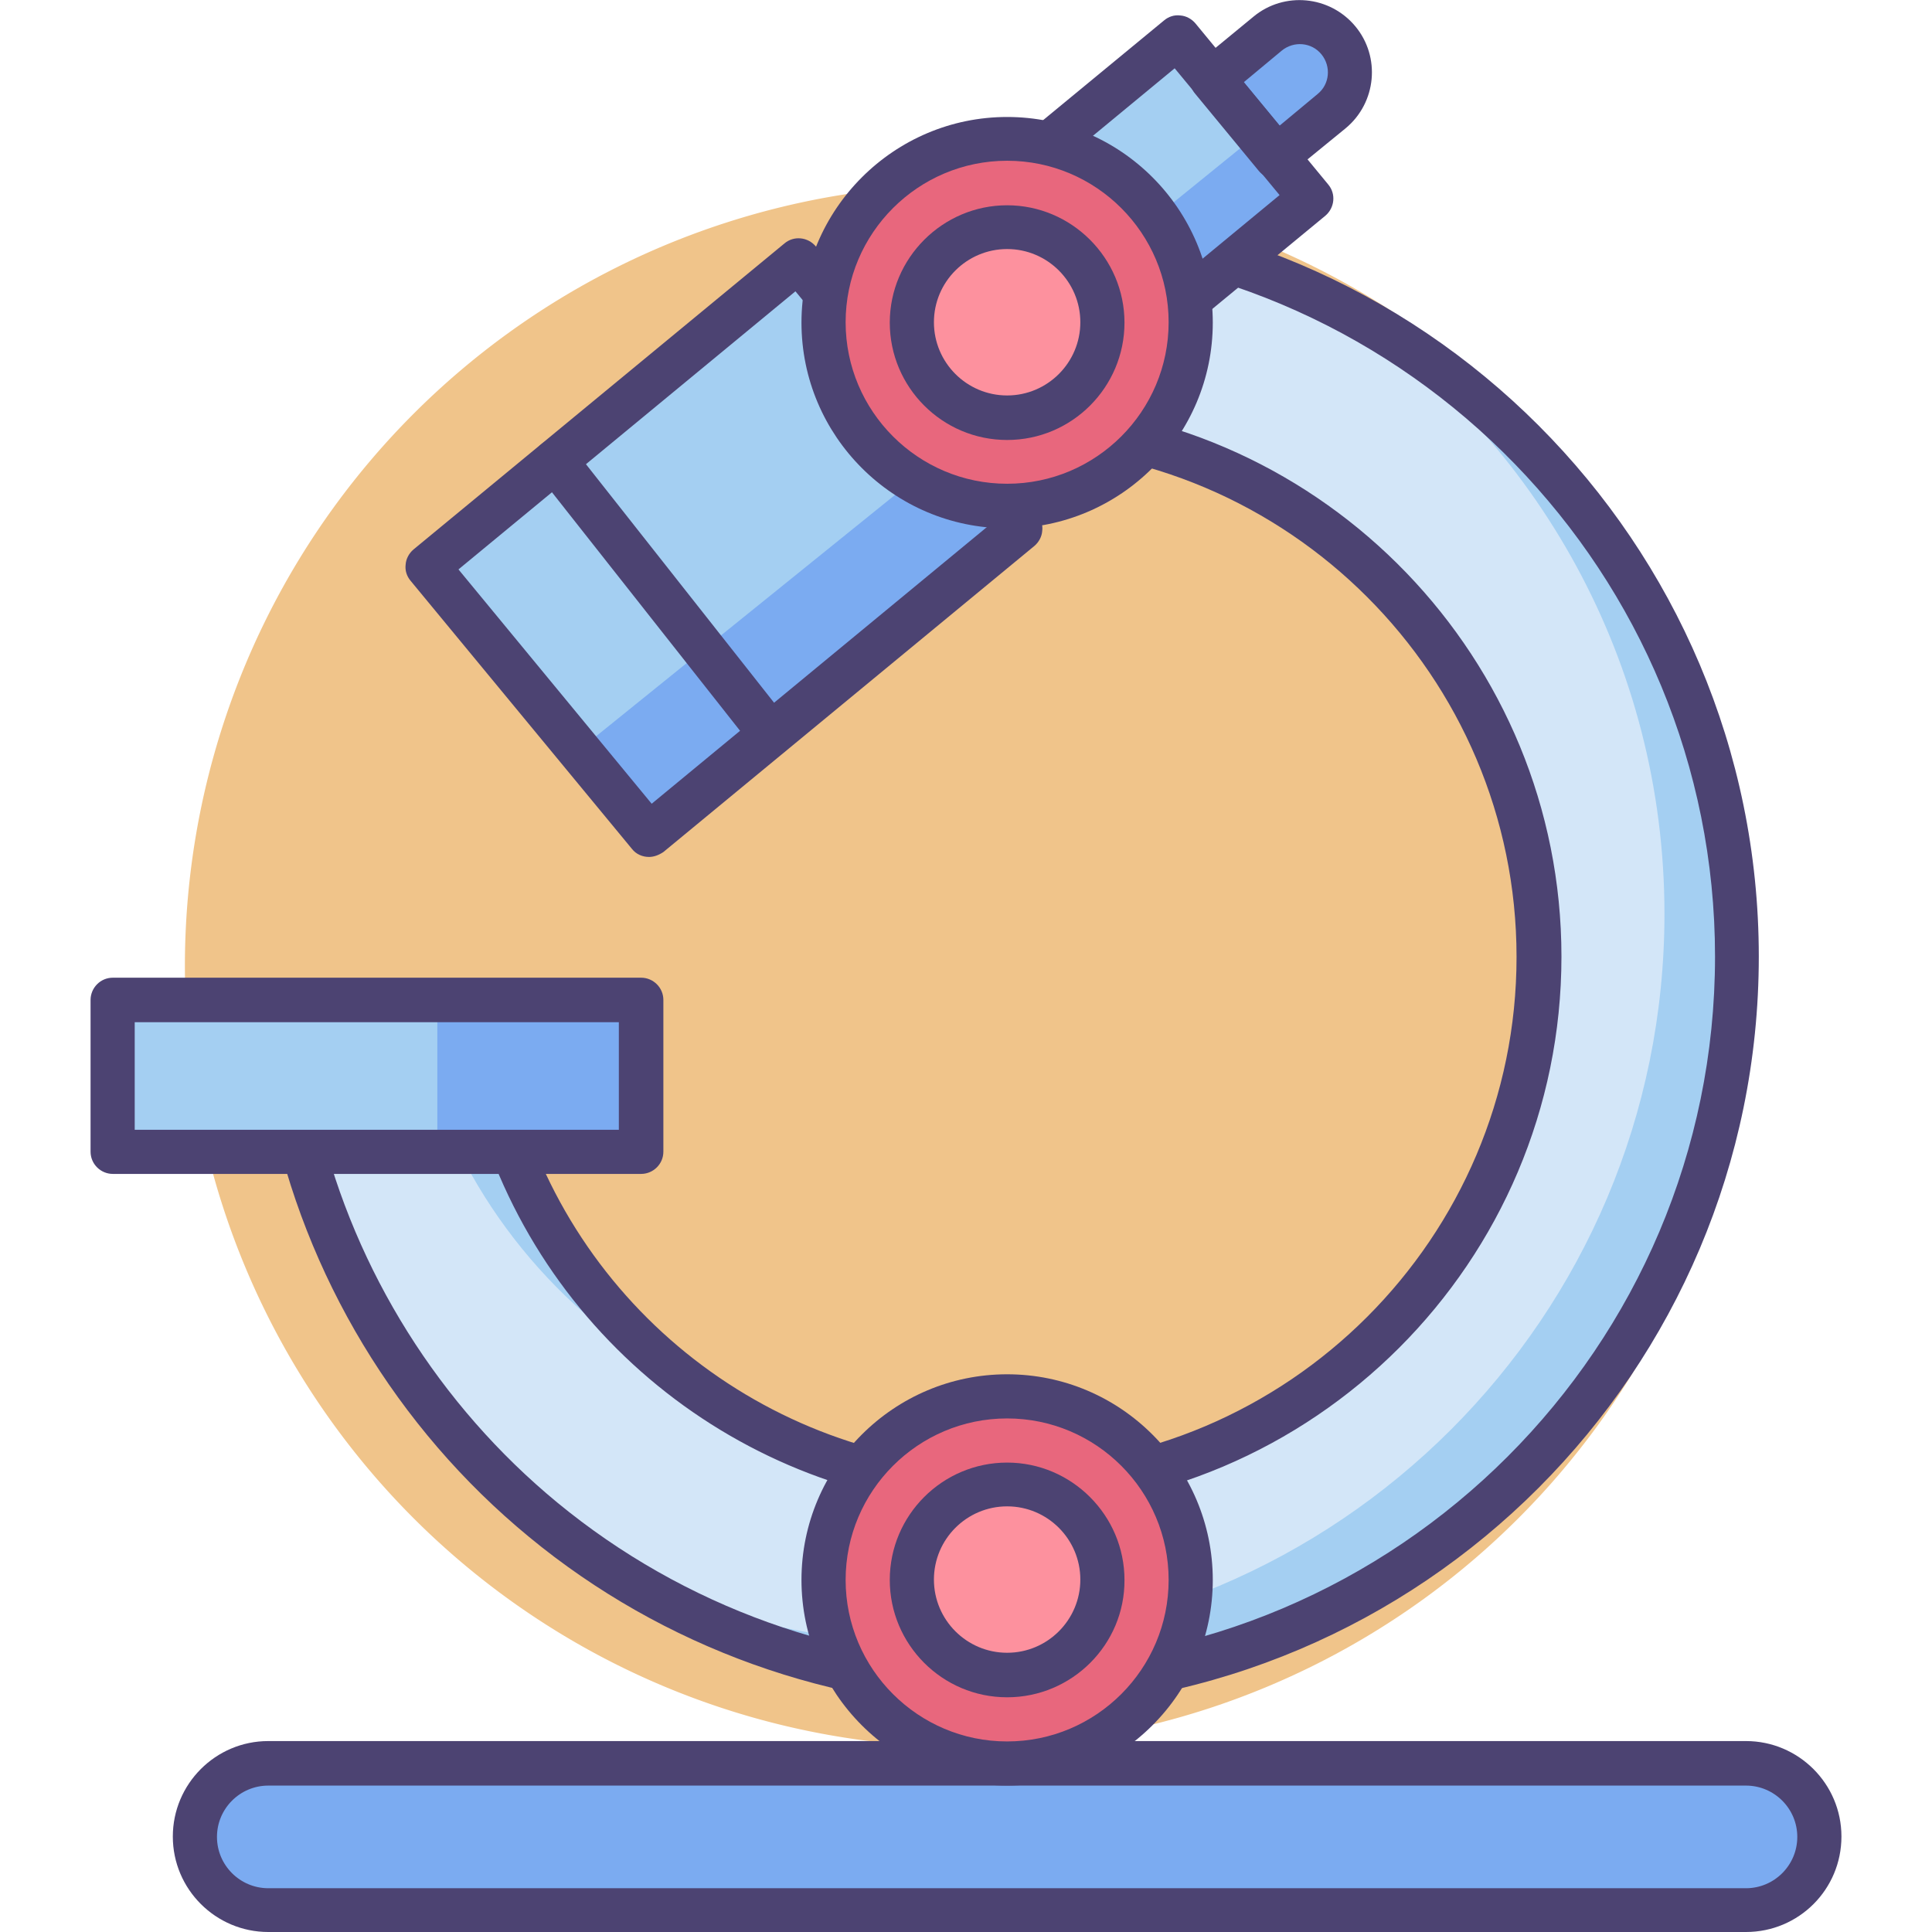
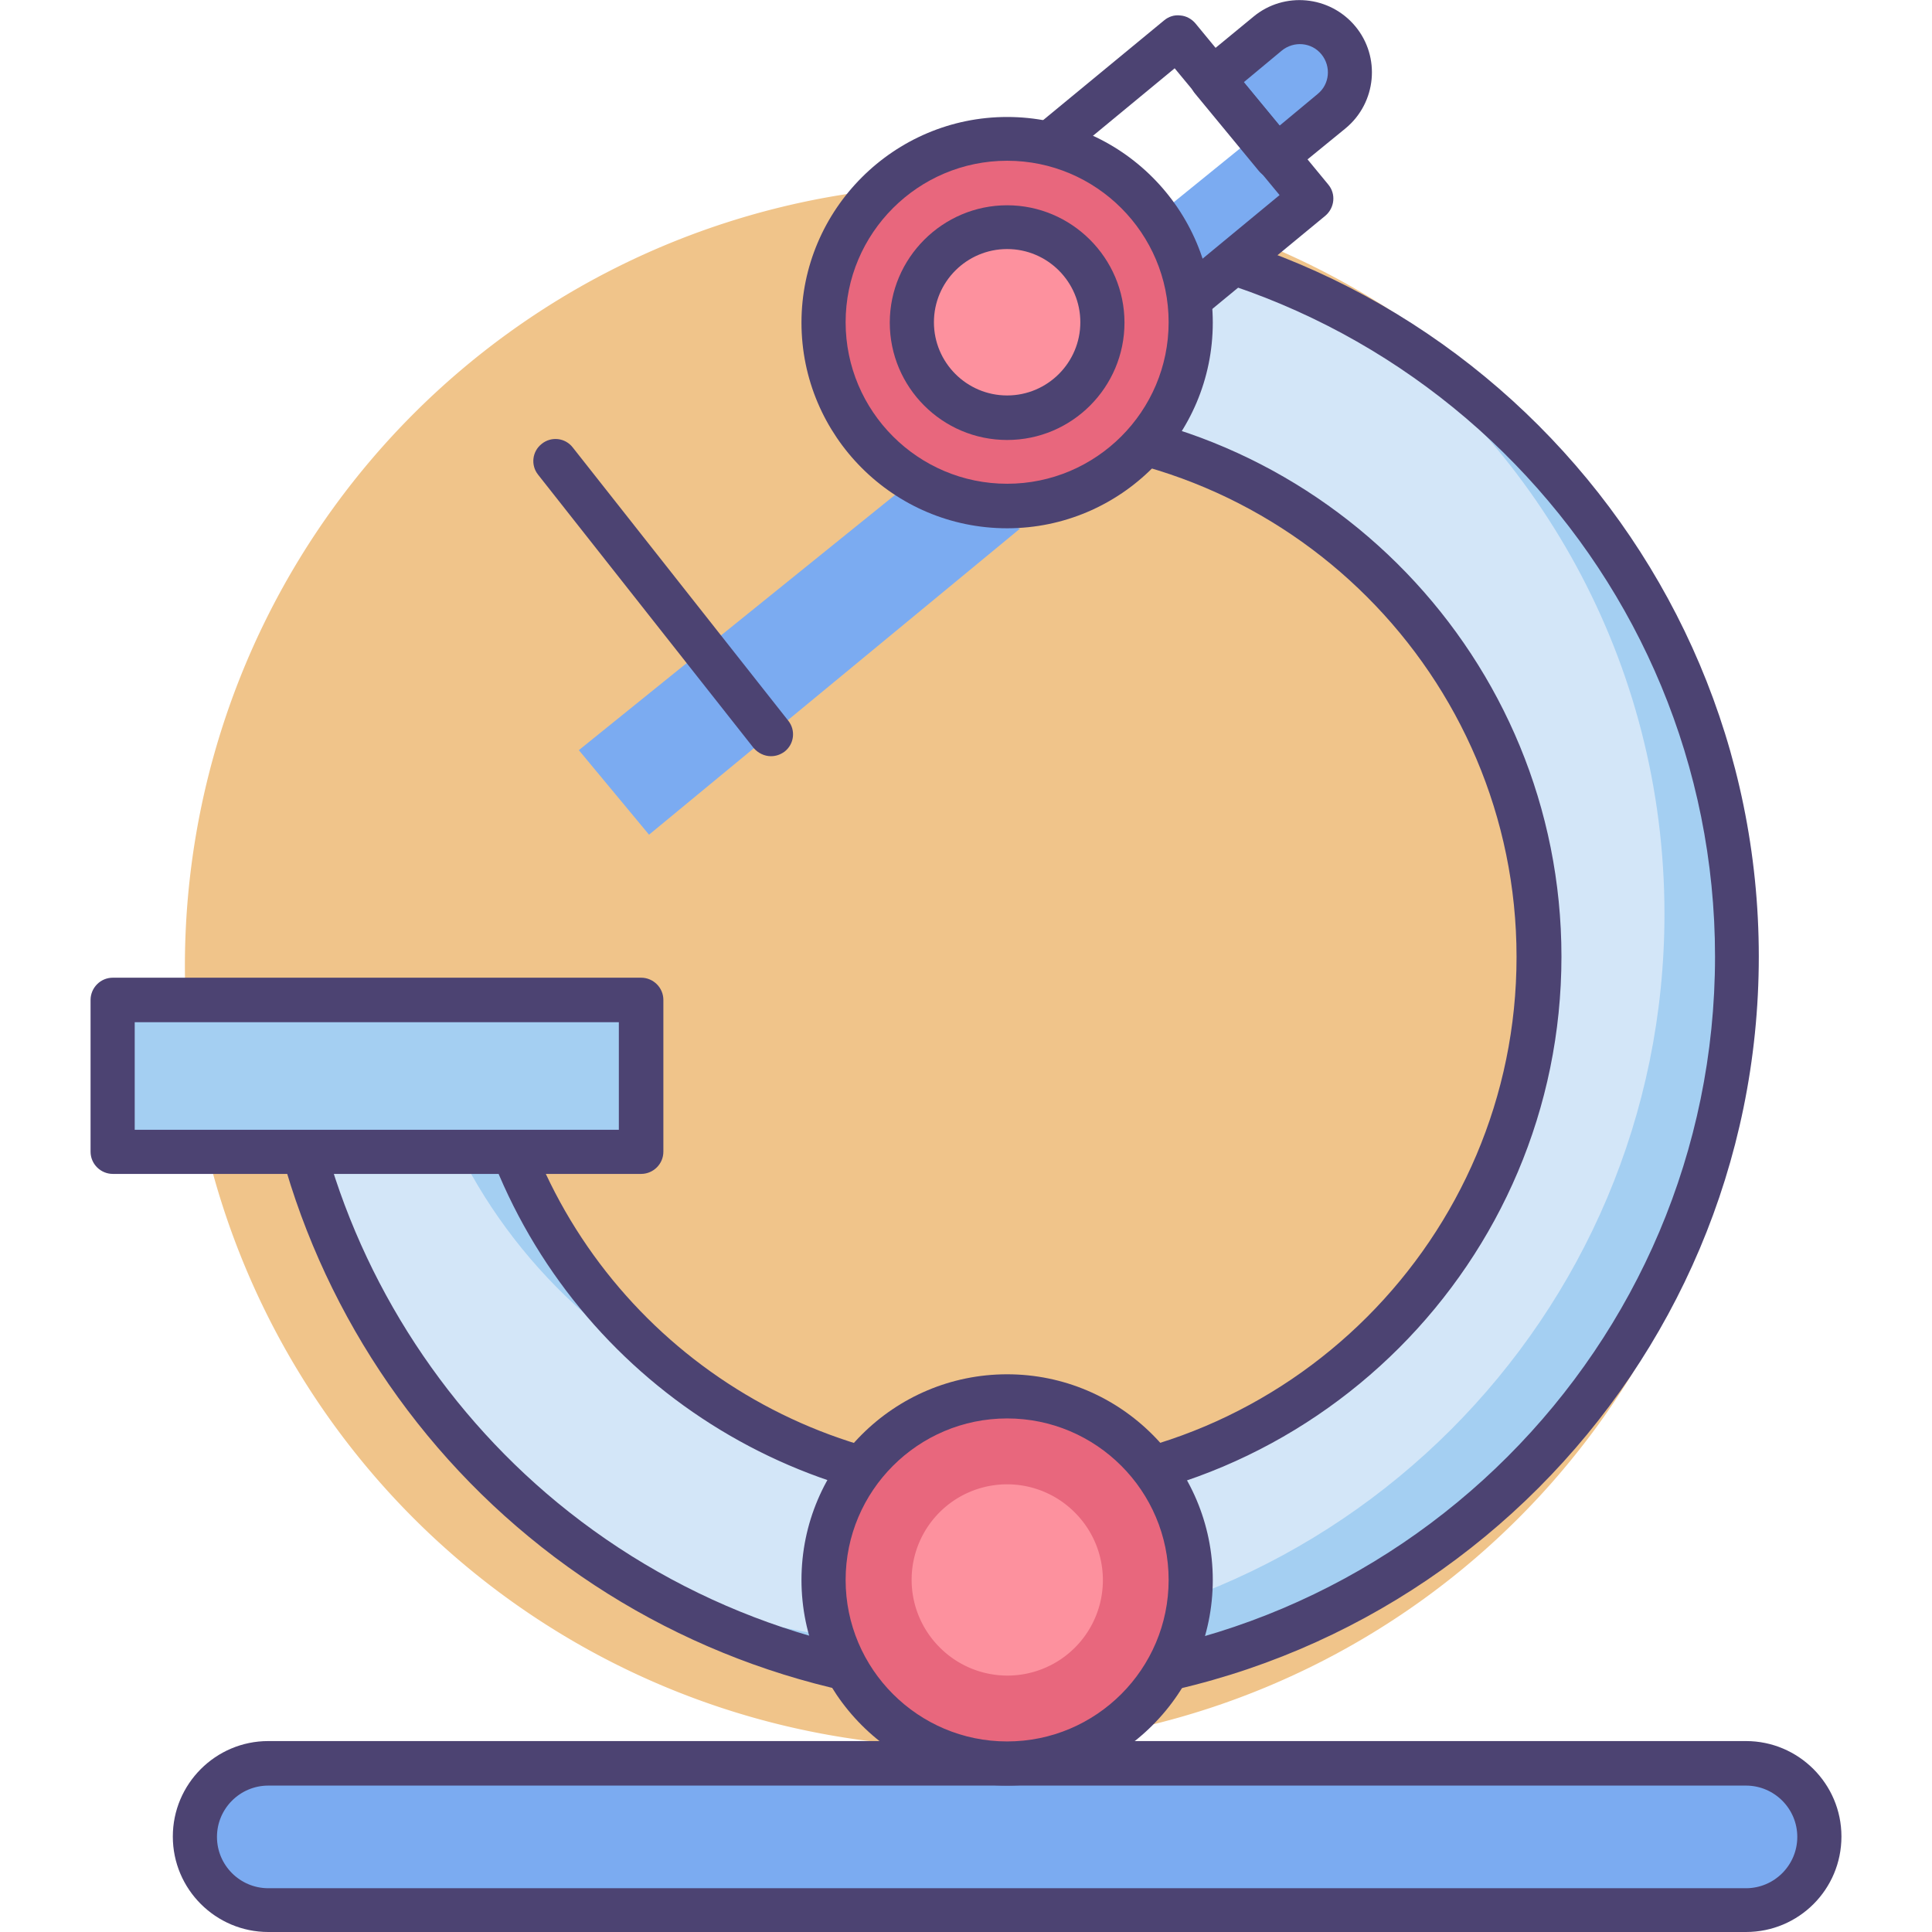
<svg xmlns="http://www.w3.org/2000/svg" class="svg-icon" style="width: 1em; height: 1em;vertical-align: middle;fill: currentColor;overflow: hidden;" viewBox="0 0 1024 1024" version="1.1">
  <path d="M512 512m-414 0a414 414 0 1 0 828 0 414 414 0 1 0-828 0Z" fill="#F0C48A" />
  <path d="M533.8 225.4c155.6 0 281.8 126.2 281.8 281.8s-126.2 281.8-281.8 281.8c-131.6 0-242.2-90.2-273.2-212.2l-105.8 8.4c36 176.2 192 308.8 378.8 308.8 213.6 0 386.8-173.2 386.8-386.8 0-213.6-173.2-386.8-386.8-386.8v105z" fill="#A4CFF2" />
  <path d="M882.2 484.4c0-133.6-67.8-251.4-170.8-320.8-53.2-27.6-113.6-43.2-177.6-43.2v84.8c45.8 6.2 88 23.4 124 48.8 93.4 45.8 157.8 142 157.8 253 0 155.6-126.2 281.8-281.8 281.8-60.4 0-116.4-19-162.2-51.4-65.6-32.2-116.8-89-141.6-158.4l-75.2 6c20.6 100.8 80.6 187.4 163.2 243 53.2 27.4 113.4 43 177.4 43 213.8 0 386.8-173 386.8-386.6z" fill="#D3E6F8" />
  <path d="M533.8 905.6c-92.4 0-182.4-32.4-253.4-91-70.2-57.8-118.8-138.6-137-227.2-0.6-3.2 0-6.8 2.2-9.4 2-2.6 5-4.4 8.4-4.6l105.8-8.4c5.8-0.4 10.8 3.2 12.2 8.8 30.4 119.8 138 203.4 261.8 203.4 148.8 0 270-121.2 270-270s-121.2-270-270-270c-6.4 0-11.8-5.2-11.8-11.8V120.4c0-6.4 5.2-11.8 11.8-11.8 219.8 0 398.4 178.8 398.4 398.4s-178.6 398.6-398.4 398.6z m-364.4-310c19 78.2 63.4 149.2 126 200.8C362.4 851.6 447 882 534 882c206.8 0 375-168.2 375-375 0-202.8-162-368.6-363.2-374.8v81.6c156.4 6.2 281.8 135.4 281.8 293.2 0 161.8-131.6 293.4-293.4 293.4-131.2 0-245.6-86.4-281.8-211.6l-83 6.8z" fill="#4C4372" />
-   <path d="M343.828 442.478l-117.372-142.228 196.682-162.308 117.37 142.228z" fill="#A4CFF2" />
  <path d="M477 260.2l-170.2 137.4 37.2 44.8 196.6-162.2z" fill="#7BABF1" />
-   <path d="M516.932 251.76l-70.398-85.308 177.708-146.648 70.396 85.304z" fill="#A4CFF2" />
  <path d="M659.8 76.6l-46.6 37.8 27.8 35L684.4 104z" fill="#7BABF1" />
-   <path d="M344 454.2c-3.4 0-6.8-1.4-9-4.2l-117.4-142.2c-2-2.4-3-5.4-2.6-8.6 0.2-3 1.8-6 4.2-8l196.6-162.2c5-4.2 12.4-3.4 16.6 1.6l117.4 142.2c2 2.4 3 5.4 2.6 8.6-0.2 3-1.8 6-4.2 8l-196.6 162.2c-2.4 1.6-5 2.6-7.6 2.6z m-101-152.4l102.4 124.2 178.6-147.4-102.4-124.2-178.6 147.4z" fill="#4C4372" />
  <path d="M408.6 400.8c-3.4 0-6.8-1.6-9.2-4.4l-114.2-144.8c-4-5-3.2-12.4 2-16.4 5-4 12.4-3.2 16.4 2l114.2 144.8c4 5 3.2 12.4-2 16.4-2.2 1.6-4.6 2.4-7.2 2.4z" fill="#4C4372" />
  <path d="M709.4 21.4c9.4 11.4 7.8 28-3.6 37.4l-29.4 24.2L642.6 42 672 17.8c11.2-9.4 28-7.8 37.4 3.6z" fill="#7BABF1" />
  <path d="M676.4 94.8h-1.2c-3-0.2-6-1.8-8-4.2l-33.8-41c-2-2.4-3-5.4-2.6-8.6 0.2-3 1.8-6 4.2-8l29.4-24.2c16.2-13.4 40.4-11.2 54 5.2 13.4 16.2 11.2 40.4-5.2 54l-29.4 24c-2 1.8-4.6 2.8-7.4 2.8z m-17.2-51.2l19 23 20.2-16.8c6.4-5.2 7.2-14.6 2-21s-14.6-7.2-21-2l-20.2 16.8z" fill="#4C4372" />
  <path d="M517 263.6h-1.2c-3-0.2-6-1.8-8-4.2L437.6 174c-4.2-5-3.4-12.4 1.6-16.6l177.8-146.6c2.4-2 5.4-3 8.6-2.6 3 0.2 6 1.8 8 4.2L704 97.8c4.2 5 3.4 12.4-1.6 16.6l-177.8 146.6c-2.2 1.6-4.8 2.6-7.6 2.6z m-54-95.6l55.6 67.2 159.6-131.8-55.6-67.2L463 168z" fill="#4C4372" />
  <path d="M533.8 170.8m-97.4 0a97.4 97.4 0 1 0 194.8 0 97.4 97.4 0 1 0-194.8 0Z" fill="#E8677D" />
  <path d="M497.979 206.639a50.6 50.6 0 1 0 71.558-71.56 50.6 50.6 0 1 0-71.558 71.56Z" fill="#FD919E" />
  <path d="M925.4 1012.2H142.2c-21.4 0-38.8-17.4-38.8-38.8s17.4-38.8 38.8-38.8h783.2c21.4 0 38.8 17.4 38.8 38.8s-17.2 38.8-38.8 38.8z" fill="#7BABF1" />
  <path d="M533.8 280c-60.2 0-109-49-109-109S473.8 62 533.8 62c60.2 0 109 49 109 109S594 280 533.8 280z m0-194.8c-47.2 0-85.6 38.4-85.6 85.6s38.4 85.6 85.6 85.6 85.6-38.4 85.6-85.6-38.4-85.6-85.6-85.6z" fill="#4C4372" />
  <path d="M533.8 233.2c-34.4 0-62.2-28-62.2-62.2s28-62.2 62.2-62.2 62.2 28 62.2 62.2-27.8 62.2-62.2 62.2z m0-101.2c-21.4 0-38.8 17.4-38.8 38.8s17.4 38.8 38.8 38.8 38.8-17.4 38.8-38.8S555.2 132 533.8 132zM925.4 1024H142.2c-27.8 0-50.6-22.6-50.6-50.6 0-27.8 22.6-50.6 50.6-50.6h783.2c27.8 0 50.6 22.6 50.6 50.6S953.4 1024 925.4 1024zM142.2 946.4c-15 0-27.2 12.2-27.2 27.2s12.2 27.2 27.2 27.2h783.2c15 0 27.2-12.2 27.2-27.2s-12.2-27.2-27.2-27.2H142.2z" fill="#4C4372" />
  <path d="M59.8 530h280v80.4h-280z" fill="#A4CFF2" />
-   <path d="M231.8 530h108v80.4h-108z" fill="#7BABF1" />
  <path d="M339.8 622.2h-280c-6.4 0-11.8-5.2-11.8-11.8V530c0-6.4 5.2-11.8 11.8-11.8h280c6.4 0 11.8 5.2 11.8 11.8v80.4c0 6.6-5.4 11.8-11.8 11.8zM71.4 598.8H328v-57H71.4v57z" fill="#4C4372" />
  <path d="M518.348 933.521a97.4 97.4 0 1 0 31.209-192.284 97.4 97.4 0 1 0-31.209 192.284Z" fill="#E8677D" />
  <path d="M498.09 873.186a50.6 50.6 0 1 0 71.558-71.56 50.6 50.6 0 1 0-71.558 71.56Z" fill="#FD919E" />
  <path d="M533.8 946.4c-60.2 0-109-49-109-109 0-60.2 49-109 109-109 60.2 0 109 49 109 109s-48.8 109-109 109z m0-194.6c-47.2 0-85.6 38.4-85.6 85.6 0 47.2 38.4 85.6 85.6 85.6s85.6-38.4 85.6-85.6c0-47.2-38.4-85.6-85.6-85.6z" fill="#4C4372" />
-   <path d="M533.8 899.6c-34.4 0-62.2-28-62.2-62.2 0-34.4 28-62.2 62.2-62.2s62.2 28 62.2 62.2c0.2 34.2-27.8 62.2-62.2 62.2z m0-101.2c-21.4 0-38.8 17.4-38.8 38.8s17.4 38.8 38.8 38.8 38.8-17.4 38.8-38.8-17.4-38.8-38.8-38.8z" fill="#4C4372" />
</svg>